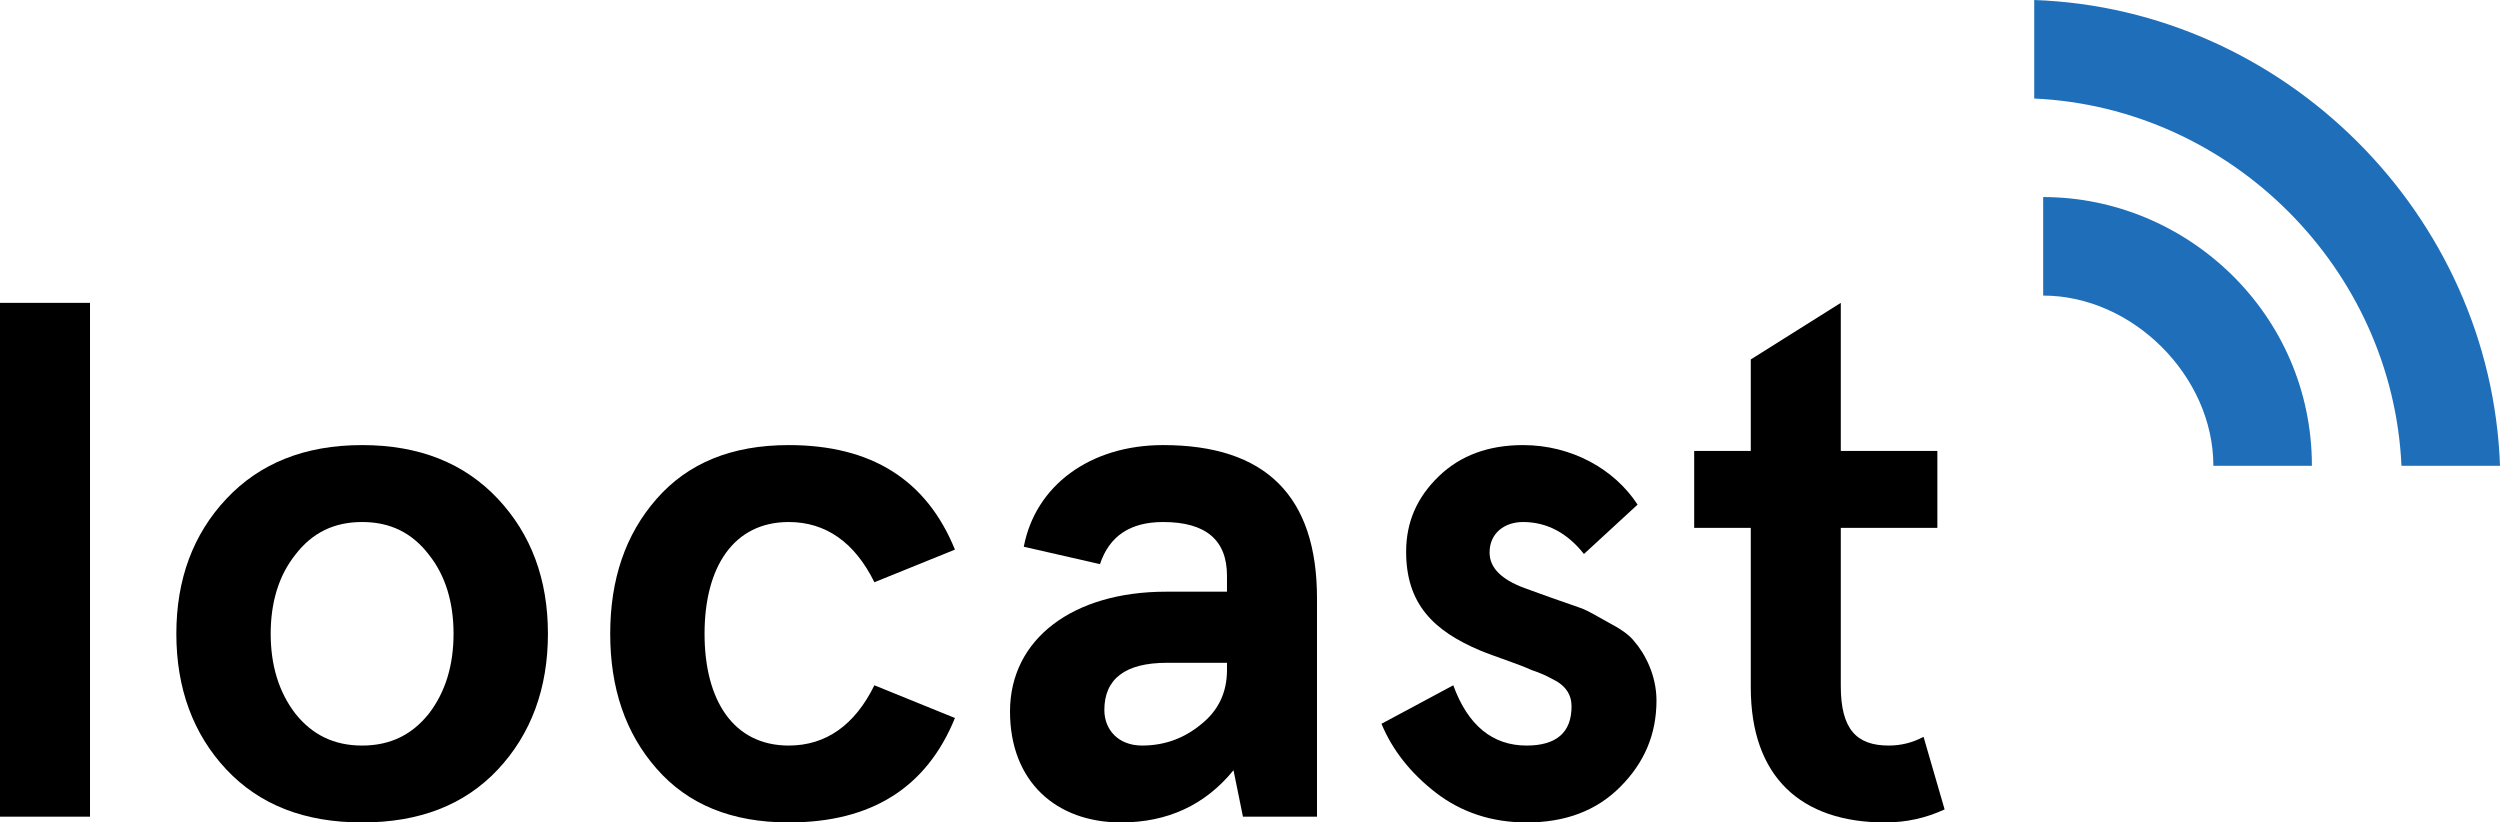
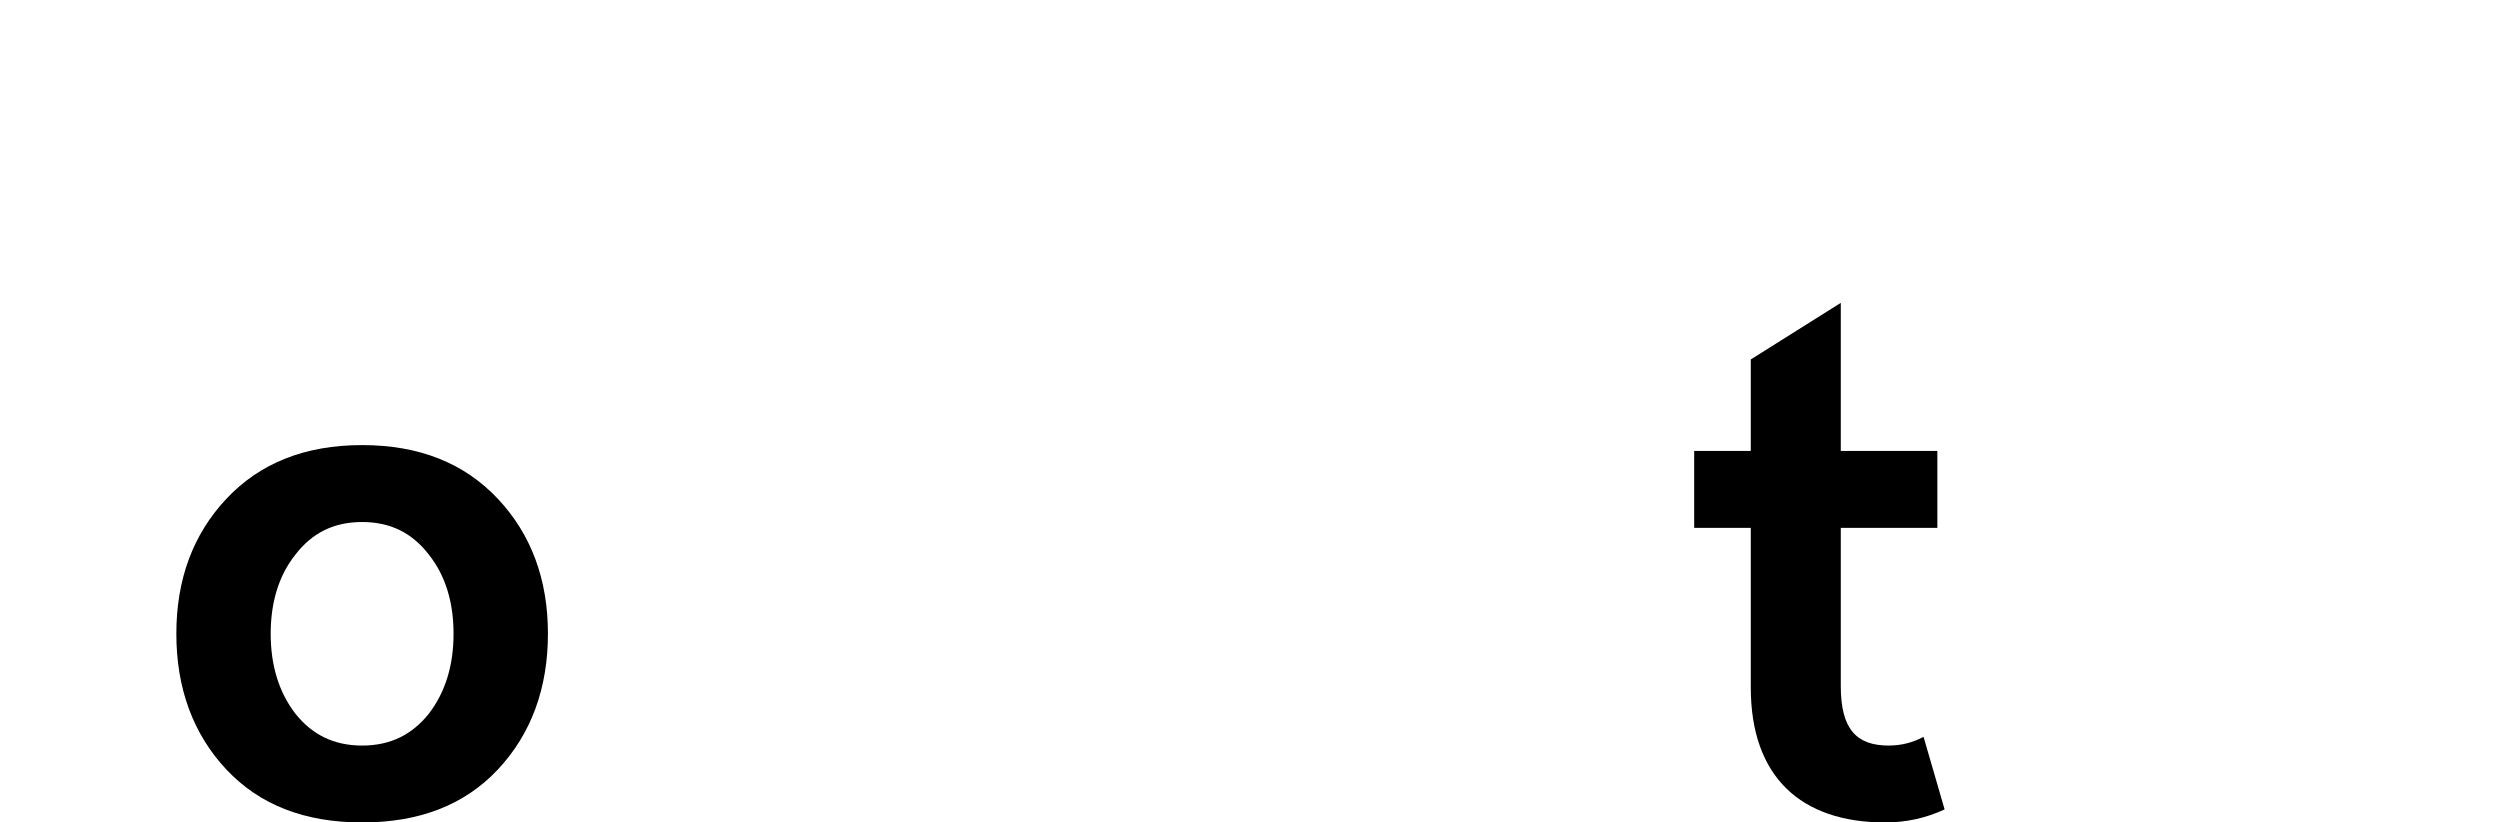
<svg xmlns="http://www.w3.org/2000/svg" version="1.1" id="Слой_1" x="0px" y="0px" viewBox="0 0 1051.827 346.028" style="enable-background:new 0 0 1051.827 346.028;" xml:space="preserve">
  <style type="text/css">
	.st0{fill:#1F6EB9;}
</style>
-   <path class="st0" d="M1010.373,195.967c-3.769-82.909-71.603-150.744-154.512-154.512V0  c105.521,3.769,192.198,90.446,195.967,195.967H1010.373z M859.629,124.364V82.909  c60.297,0,113.058,48.992,113.058,113.058l0,0h-41.455  C931.232,158.281,897.315,124.364,859.629,124.364z" />
  <g>
-     <path d="M0,127.42h37.87v216.179H0V127.42z" />
    <path d="M74.194,266.644c0-22.891,7.011-41.826,21.051-56.786   c14.059-14.96,32.994-22.597,57.118-22.597c24.106,0,43.041,7.637,57.099,22.597   c14.04,14.96,21.07,33.895,21.07,56.786s-7.029,42.139-21.07,57.118   c-14.059,14.942-32.994,22.266-57.099,22.266c-24.124,0-43.059-7.324-57.118-22.266   C81.205,308.783,74.194,289.536,74.194,266.644z M113.886,266.644   c0,13.139,3.349,24.437,10.378,33.601c7.029,8.833,16.175,13.433,28.099,13.433   c11.906,0,21.051-4.6,28.08-13.433c7.029-9.164,10.378-20.462,10.378-33.601   c0-13.139-3.349-24.437-10.378-33.27c-7.029-9.164-16.175-13.746-28.08-13.746   c-11.924,0-21.07,4.582-28.099,13.746   C117.235,242.207,113.886,253.506,113.886,266.644z" />
-     <path d="M401.775,302.085c-11.924,29.295-35.128,43.942-69.925,43.942   c-24.124,0-42.452-7.618-55.572-22.597c-13.139-14.942-19.542-33.895-19.542-56.786   c0-22.891,6.404-41.826,19.542-56.786c13.12-14.96,31.448-22.597,55.572-22.597   c34.797,0,58.001,14.647,69.925,43.979l-33.895,13.727   c-8.244-16.782-20.462-25.339-36.03-25.339c-23.222,0-35.423,18.935-35.423,47.015   s12.2,47.034,35.423,47.034c15.568,0,27.786-8.538,36.03-25.357L401.775,302.085z" />
-     <path d="M430.738,230.026c4.876-25.67,27.786-42.765,58.627-42.765   c43.059,0,64.736,21.382,64.736,64.441v91.896h-31.153l-3.975-19.542   c-11.906,14.647-27.786,21.971-47.328,21.971c-27.16,0-46.703-17.076-46.703-46.703   c0-30.546,26.553-50.383,65.638-50.383h25.651v-6.735   c0-14.942-8.851-22.578-26.866-22.578c-13.746,0-22.597,5.796-26.572,17.72   L430.738,230.026z M480.514,313.678c9.458,0,17.702-3.055,24.731-8.869   c7.324-5.778,10.986-13.433,10.986-22.891v-3.055h-25.339   c-17.408,0-26.259,6.735-26.259,19.837   C464.633,306.943,470.43,313.678,480.514,313.678z" />
-     <path d="M688.982,212.305l-22.56,20.775c-7.029-8.869-15.604-13.451-25.651-13.451   c-7.655,0-14.059,4.582-14.059,12.826c0,6.404,4.895,11.298,14.647,14.942   l11.004,3.975l13.139,4.6c2.429,0.92,6.109,3.055,10.967,5.778   c5.189,2.76,8.87,5.189,11.004,7.949c4.564,5.189,9.458,14.353,9.458,25.026   c0,14.353-5.189,26.277-15.273,36.361c-10.047,10.084-23.186,14.942-39.379,14.942   c-14.647,0-27.492-4.269-38.164-12.513c-10.673-8.244-18.328-17.996-22.891-29   l30.215-16.193c6.109,16.819,16.488,25.357,30.841,25.357   c12.513,0,18.917-5.484,18.917-16.488c0-4.895-2.429-8.869-8.244-11.593   c-2.723-1.546-5.778-2.76-8.538-3.68c-5.189-2.429-15.862-5.815-21.677-8.244   c-19.542-8.244-31.135-19.542-31.135-41.513c0-12.531,4.564-22.91,13.727-31.761   c9.164-8.869,21.088-13.139,35.441-13.139   C661.196,187.261,679.23,197.345,688.982,212.305z" />
    <path d="M818.16,340.544c-7.949,3.68-16.193,5.484-25.063,5.484   c-35.404,0-56.492-19.211-56.492-56.786v-67.165h-23.811v-32.368h23.811v-38.477   l37.87-23.811v62.288h40.63v32.368h-40.63v66.576   c0,18.291,6.735,25.026,20.168,25.026c5.189,0,10.084-1.214,14.648-3.68   L818.16,340.544z" />
  </g>
</svg>